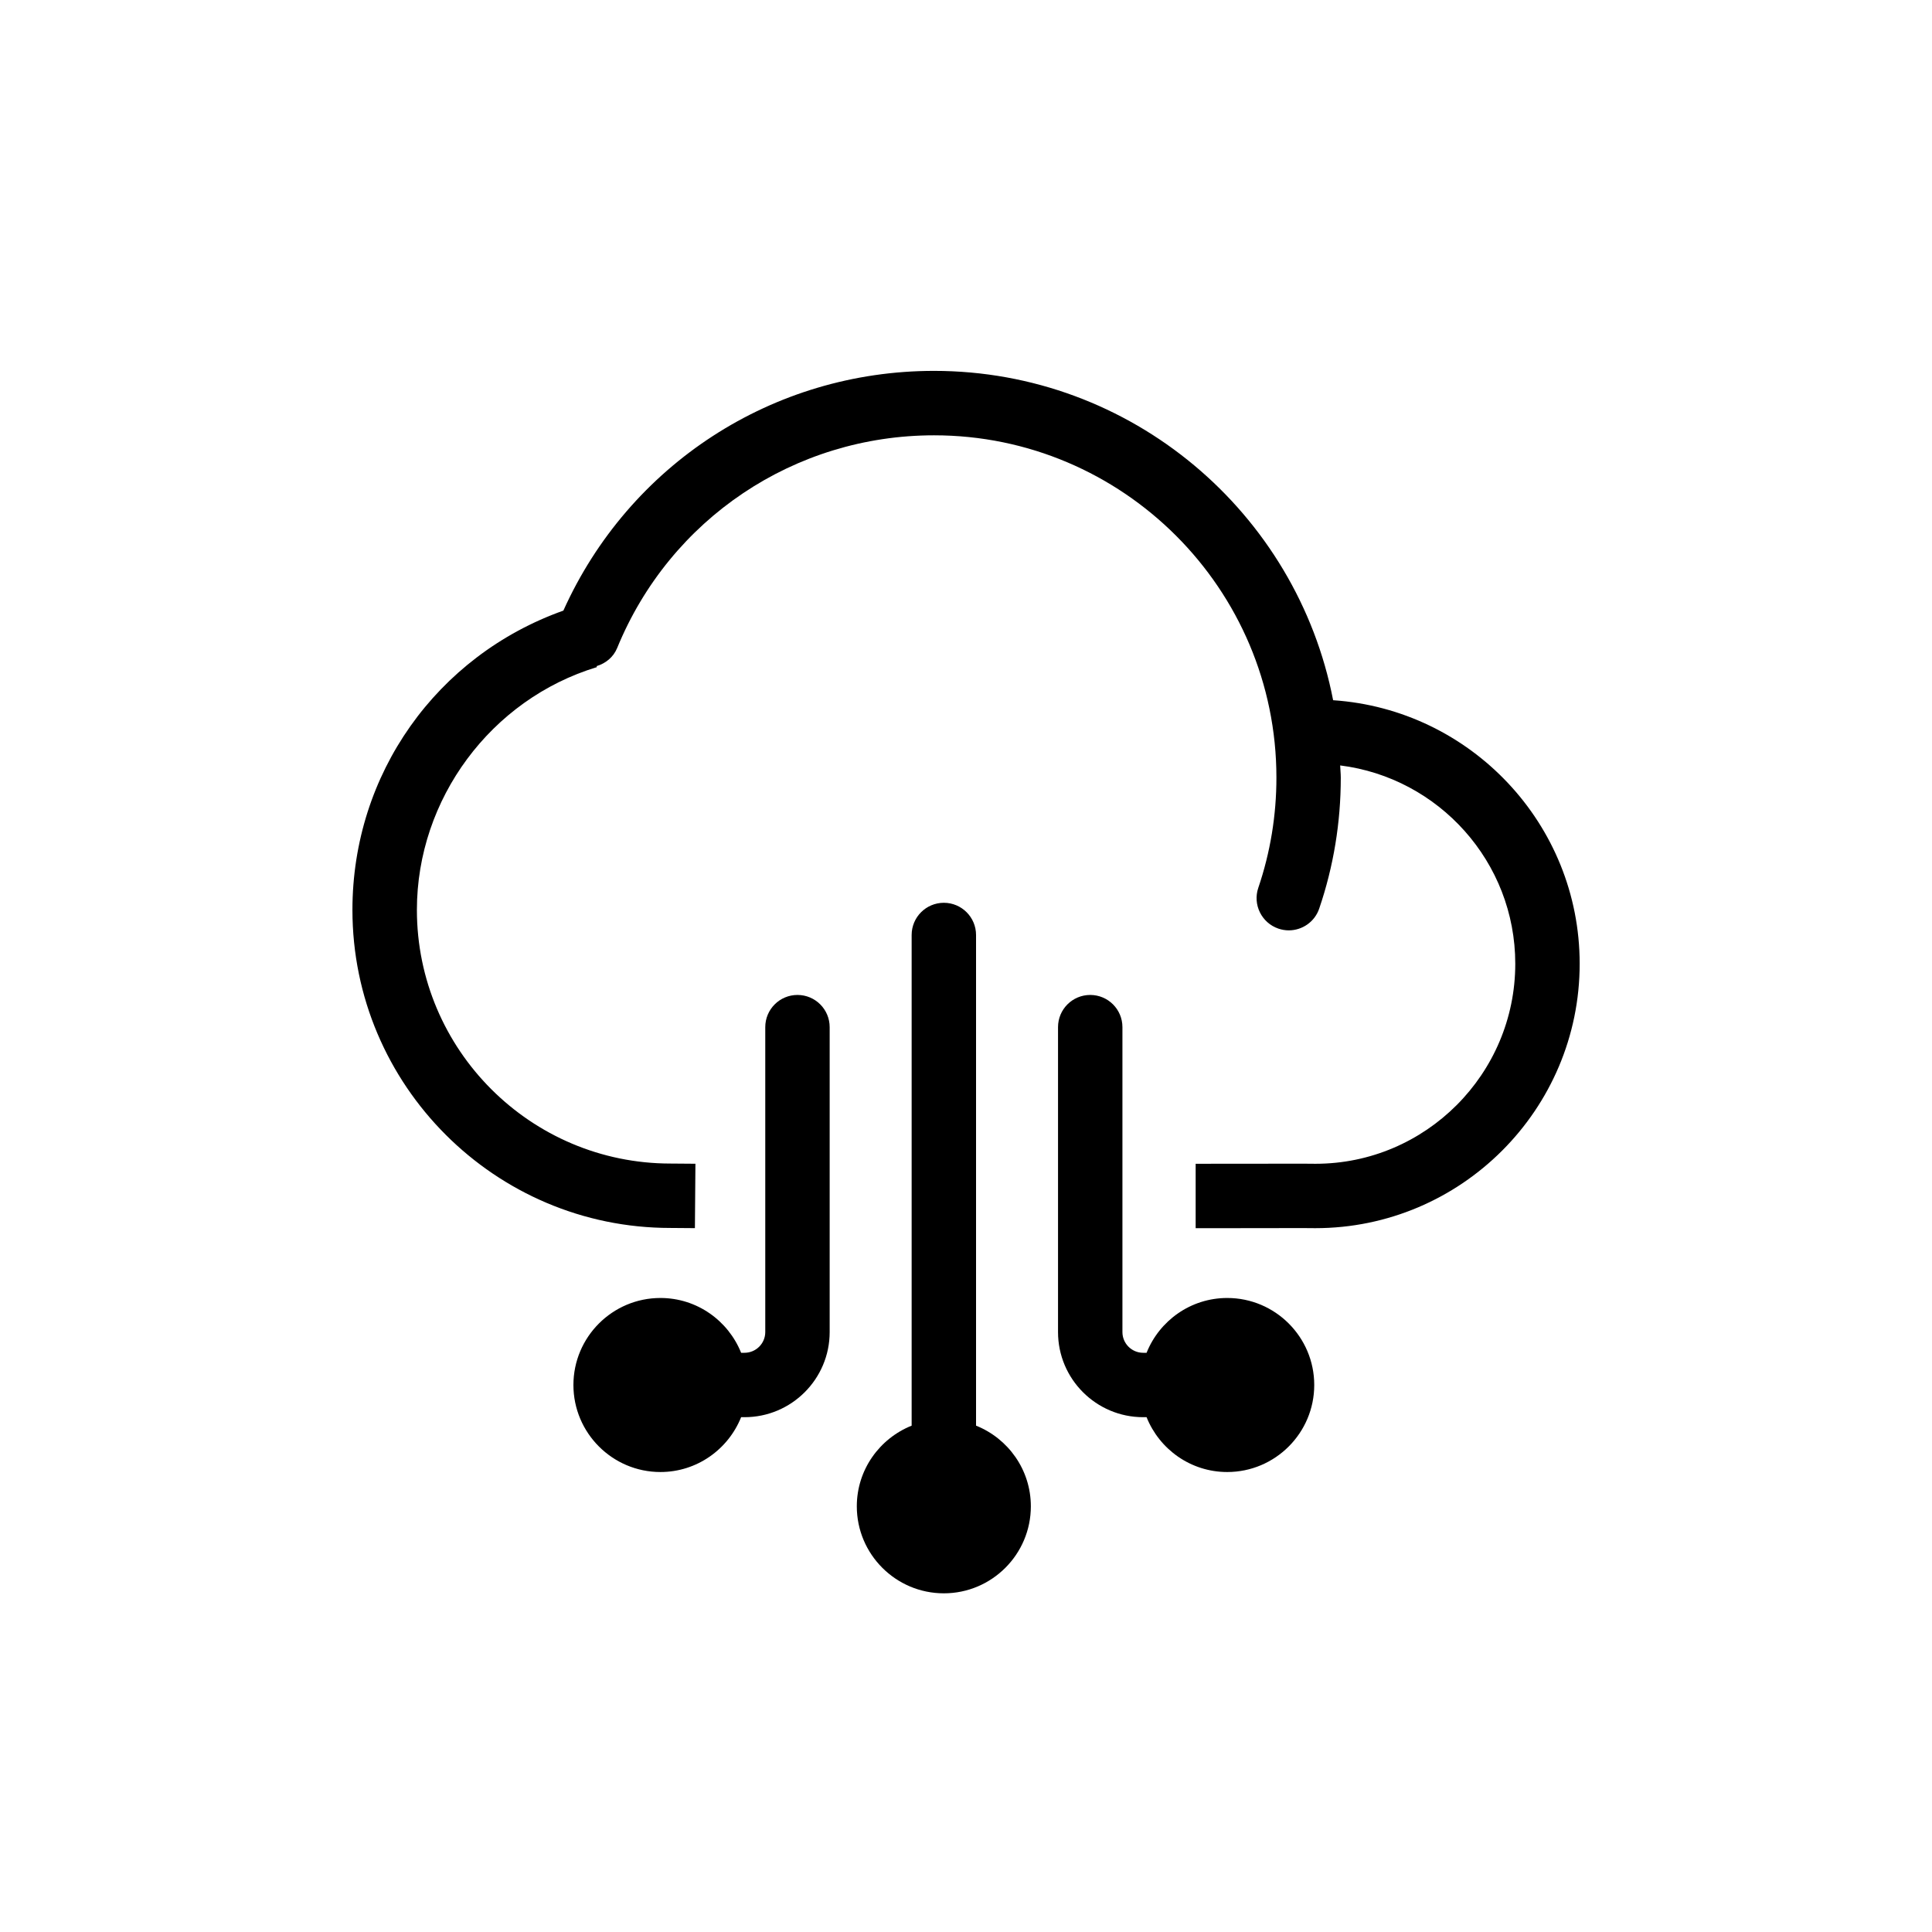
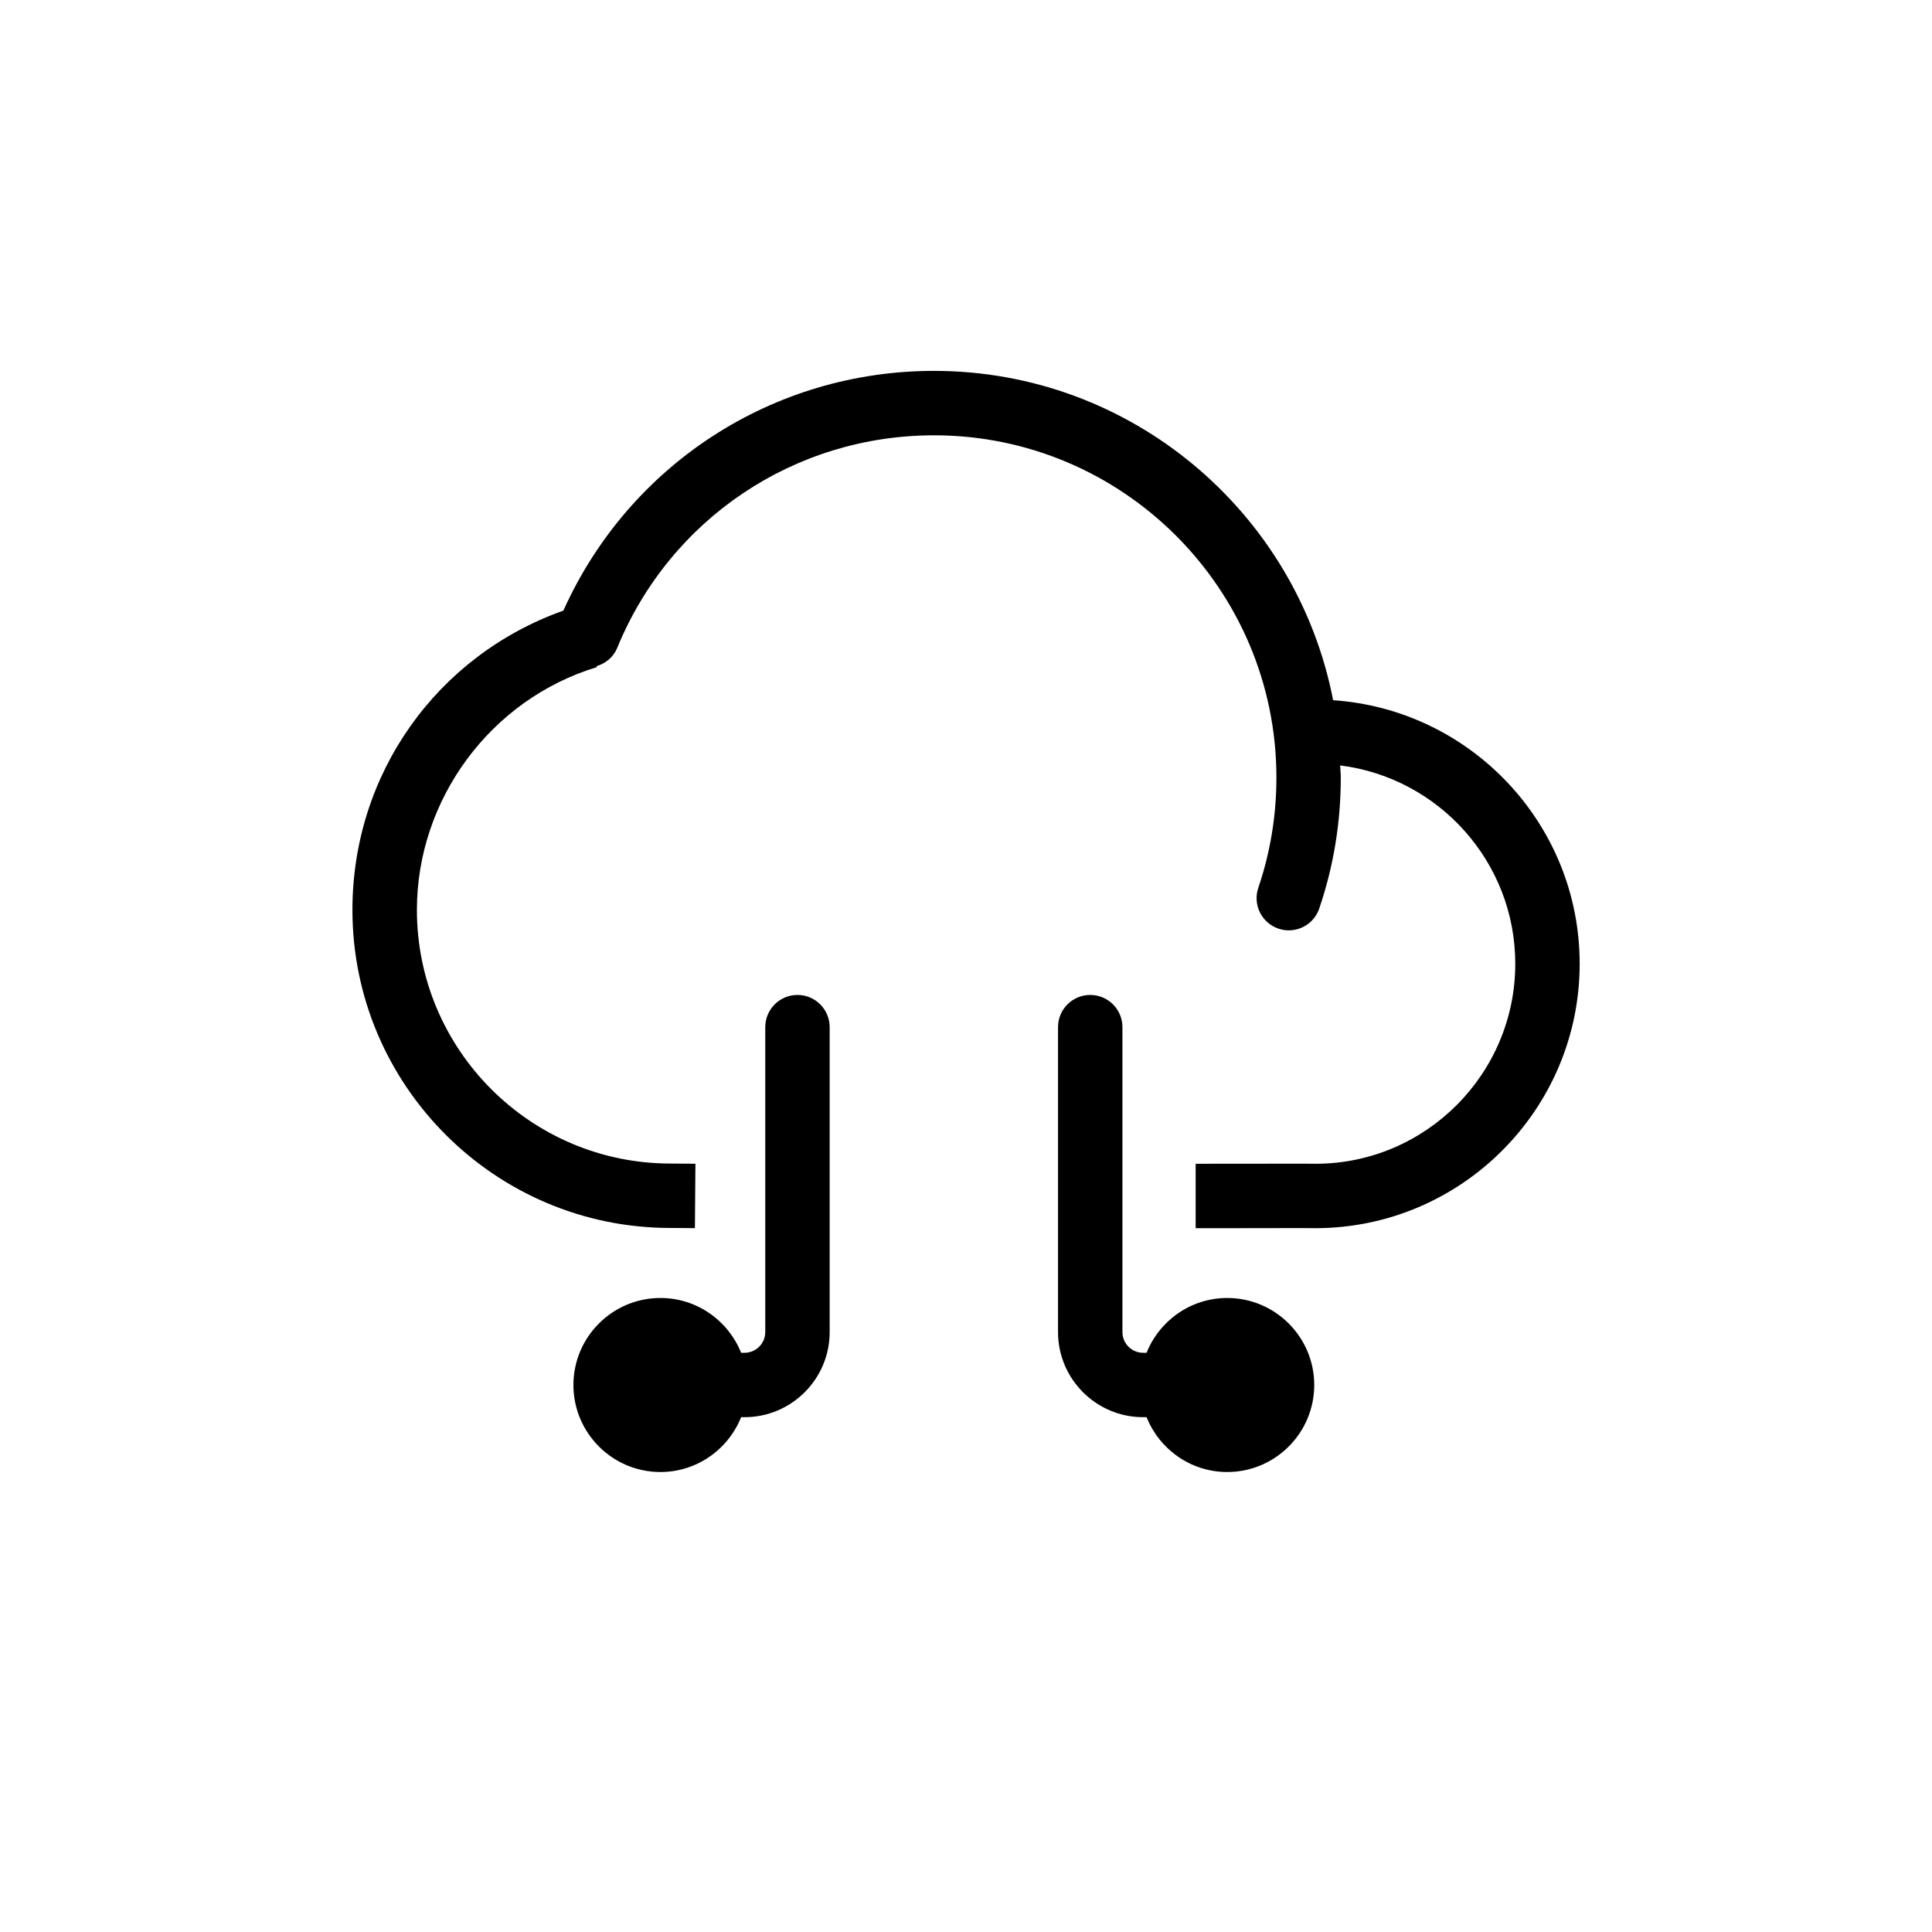
<svg xmlns="http://www.w3.org/2000/svg" id="Layer_1" viewBox="0 0 60 60">
  <path d="M41.401,21.744c-1.127-5.818-6.254-10.226-12.396-10.226-5.003,0-9.468,2.91-11.509,7.445-3.936,1.401-6.551,5.073-6.551,9.295,0,5.447,4.431,9.877,9.87,9.877l.766.006.016-2-.773-.006c-4.344,0-7.877-3.534-7.877-7.877,0-3.442,2.298-6.543,5.59-7.54l-.009-.031c.278-.084.521-.275.639-.564,1.643-4.012,5.505-6.604,9.841-6.604,5.862,0,10.632,4.769,10.632,10.63,0,1.173-.189,2.324-.562,3.421-.179.522.102,1.091.624,1.269.107.036.216.054.322.054.416,0,.806-.262.946-.679.444-1.304.669-2.671.669-4.064,0-.128-.015-.252-.019-.379,3.06.383,5.438,2.996,5.438,6.159,0,3.425-2.787,6.212-6.204,6.212l-.379-.003h-.009l-3.334.003v2h1.097l2.232-.003.385.003c4.528,0,8.212-3.684,8.212-8.212,0-4.34-3.387-7.896-7.655-8.184Z" />
-   <path d="M30.312,44.275v-15.238c0-.552-.448-1-1-1s-1,.448-1,1v15.238c-.996.399-1.703,1.369-1.703,2.505,0,1.49,1.212,2.702,2.703,2.702s2.702-1.212,2.702-2.702c0-1.136-.706-2.106-1.701-2.505Z" />
  <path d="M24.766,30.899c-.552,0-1,.447-1,1v9.47c0,.354-.289.643-.644.643h-.106c-.399-.995-1.369-1.702-2.506-1.702-1.49,0-2.702,1.212-2.702,2.702s1.212,2.703,2.702,2.703c1.136,0,2.107-.707,2.506-1.703h.106c1.458,0,2.644-1.186,2.644-2.643v-9.47c0-.553-.448-1-1-1Z" />
  <path d="M38.113,40.31c-1.136,0-2.107.707-2.505,1.702h-.107c-.354,0-.643-.288-.643-.643v-9.47c0-.553-.447-1-1-1s-1,.447-1,1v9.47c0,1.457,1.186,2.643,2.643,2.643h.107c.399.996,1.369,1.703,2.505,1.703,1.49,0,2.702-1.213,2.702-2.703s-1.212-2.702-2.702-2.702Z" />
</svg>